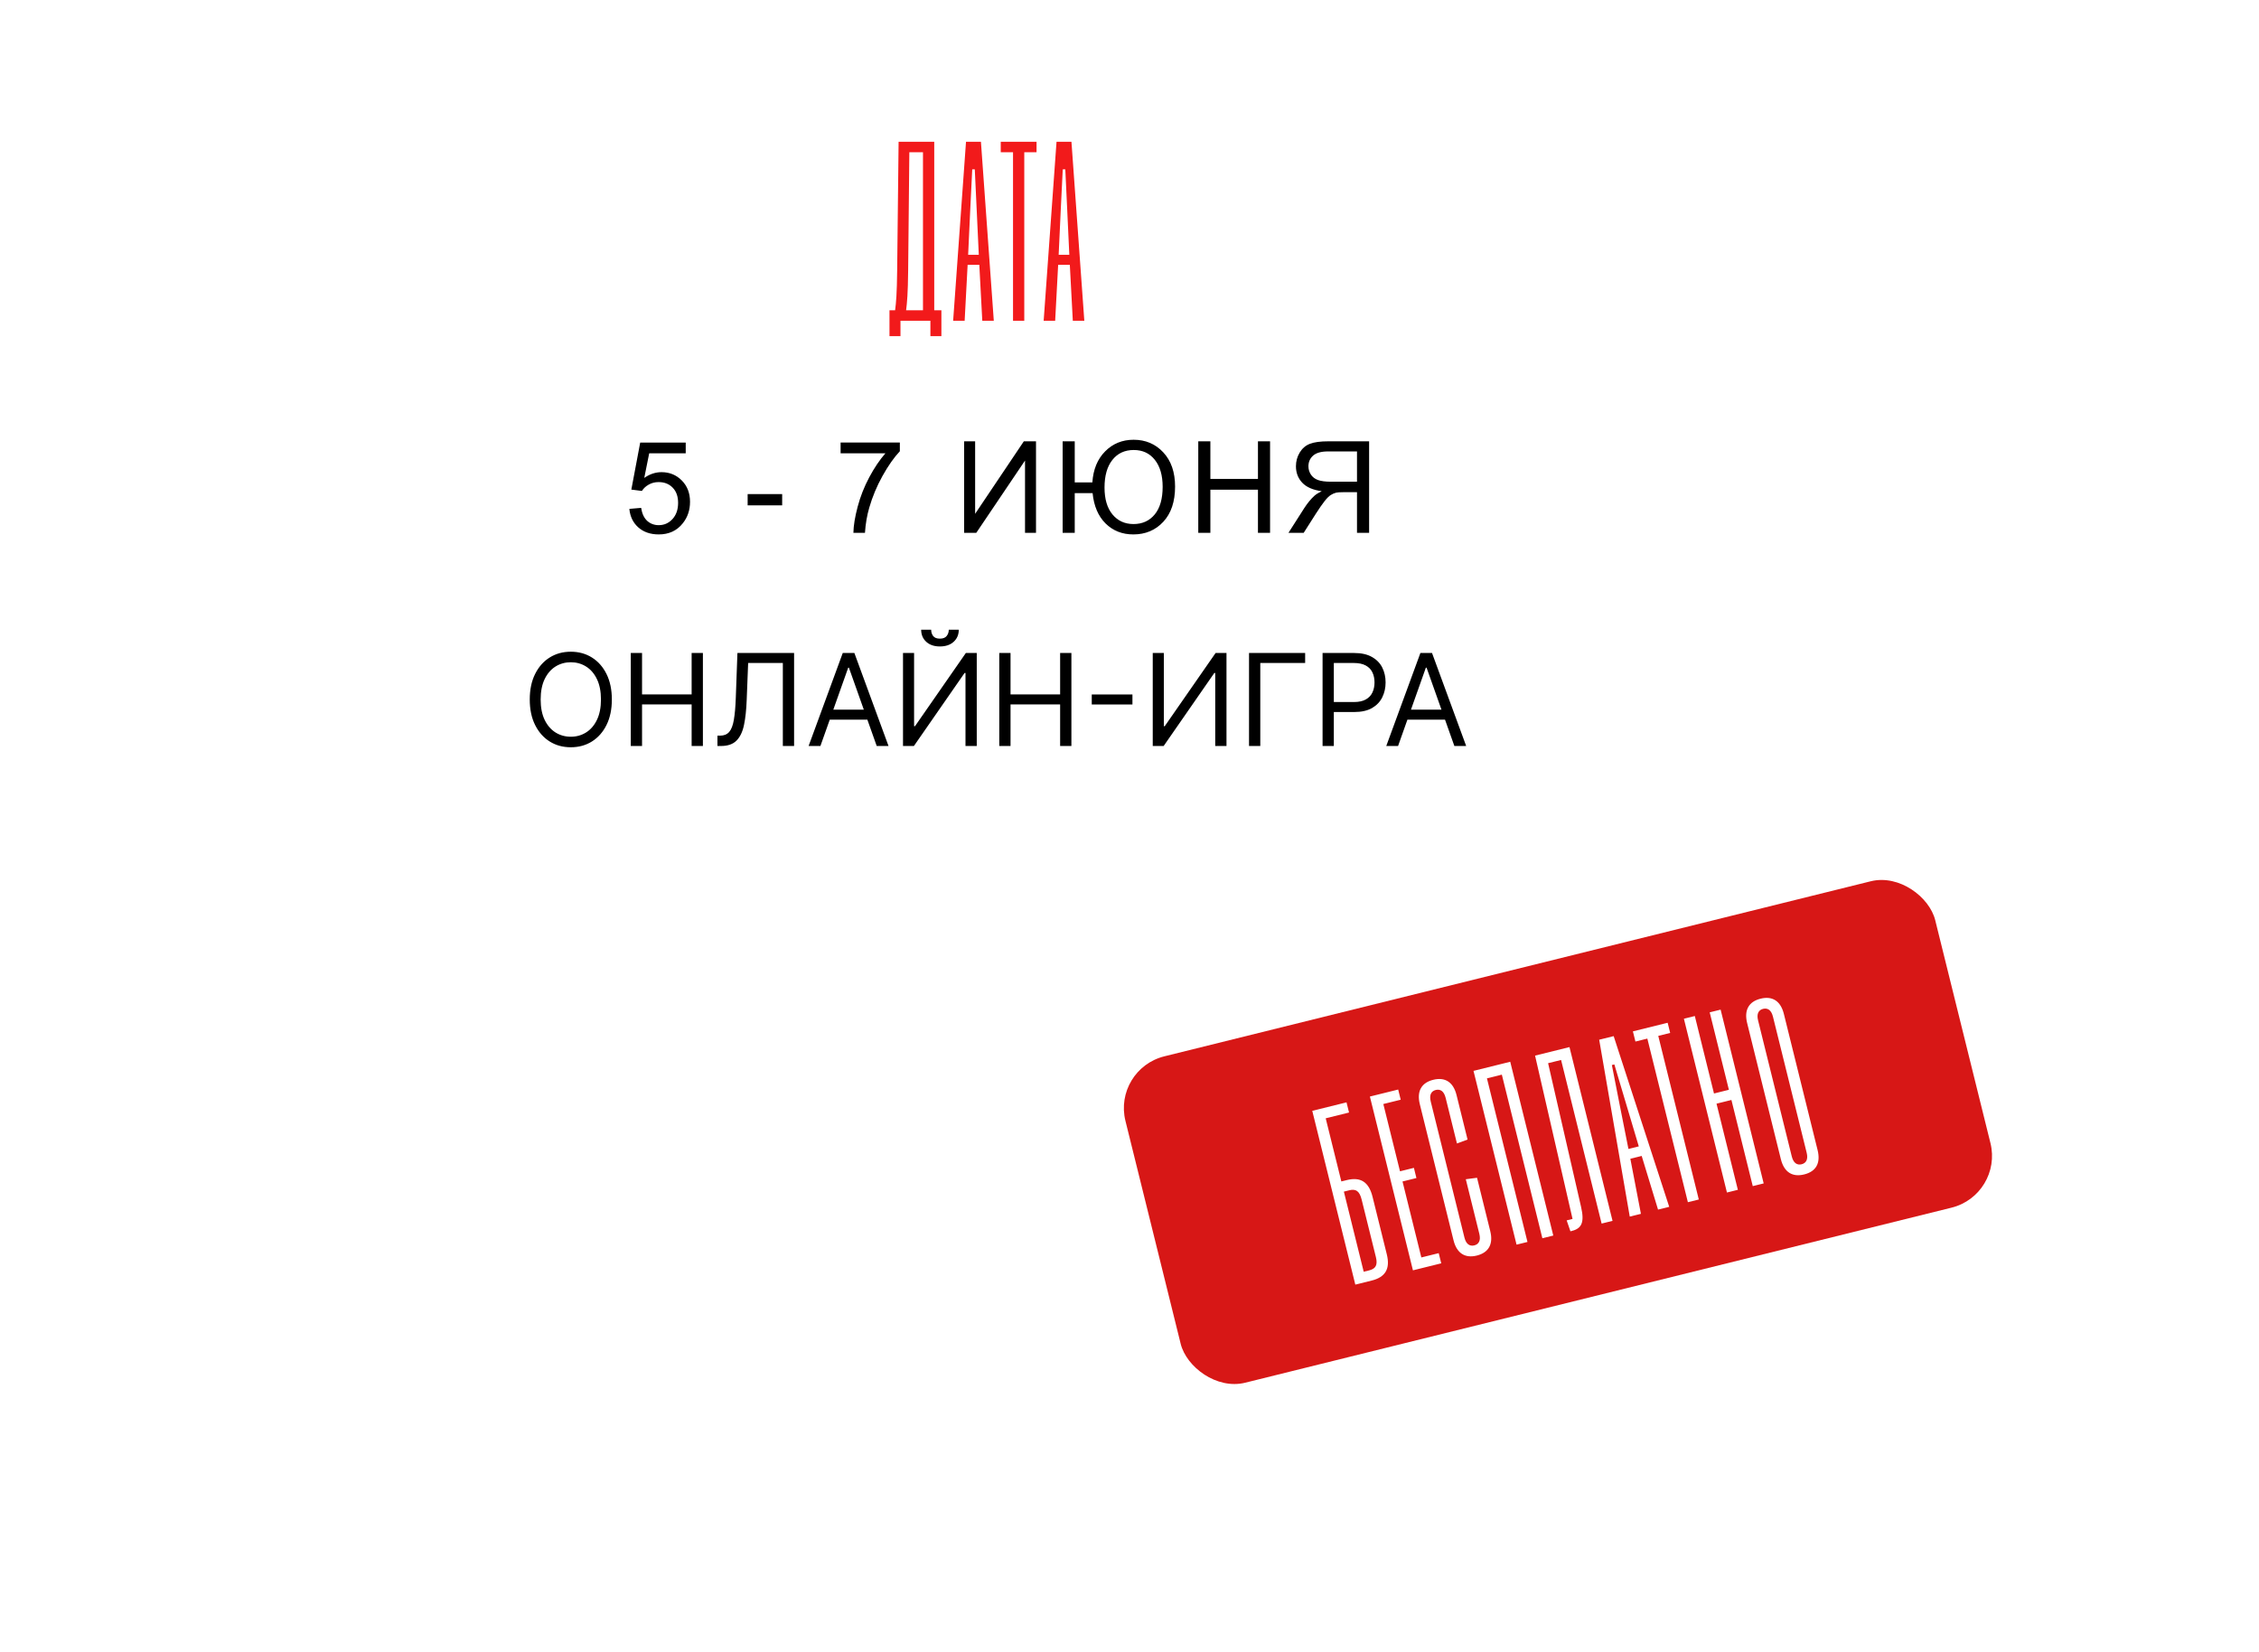
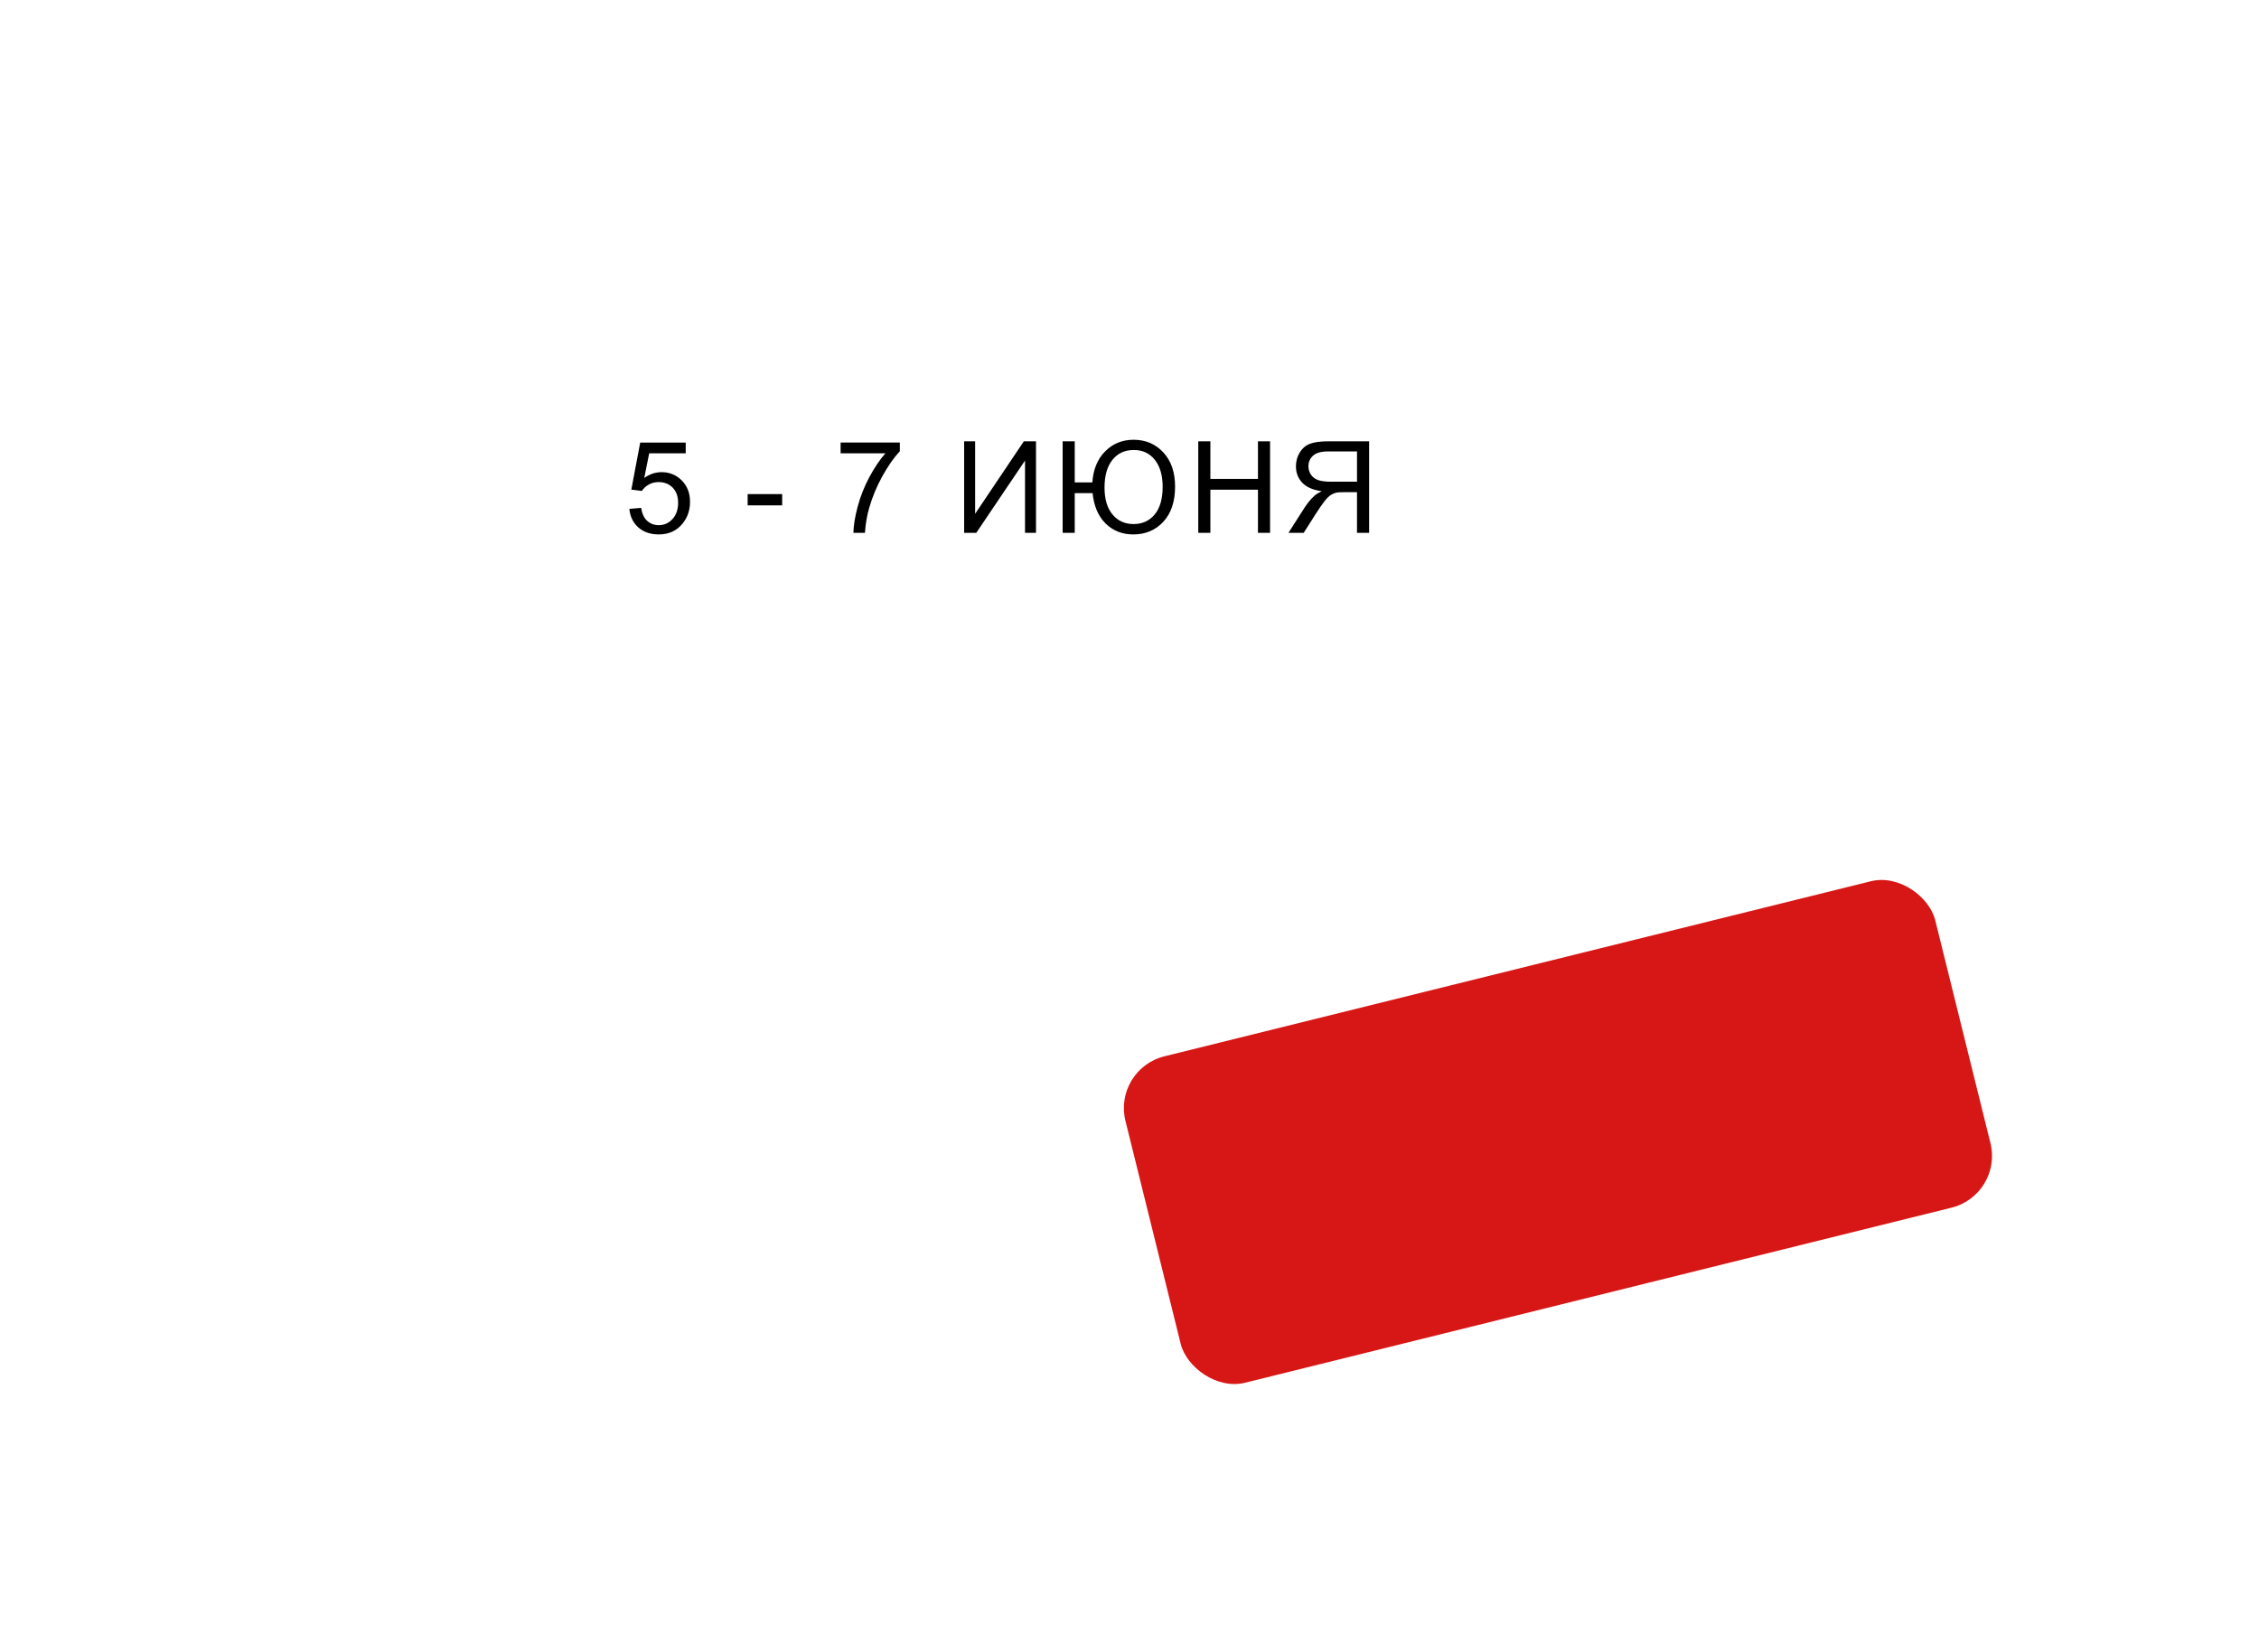
<svg xmlns="http://www.w3.org/2000/svg" width="212" height="155" viewBox="0 0 212 155" fill="none">
  <g filter="url(#filter0_d_33_545)">
    <path d="M25 2C25 -3.523 29.477 -8 35 -8H155.226C160.749 -8 165.226 -3.523 165.226 2V90.041C165.226 96.774 158.707 101.583 152.274 99.595L97.226 82.588C95.28 81.987 93.196 81.994 91.254 82.609L38.02 99.472C31.573 101.515 25 96.702 25 89.939V2Z" fill="white" />
  </g>
  <path d="M59.062 47.75L60.169 47.656C60.251 48.195 60.441 48.602 60.737 48.875C61.038 49.145 61.4 49.279 61.822 49.279C62.329 49.279 62.759 49.088 63.111 48.705C63.462 48.322 63.638 47.815 63.638 47.182C63.638 46.58 63.468 46.105 63.128 45.758C62.792 45.41 62.351 45.236 61.804 45.236C61.464 45.236 61.157 45.315 60.884 45.471C60.611 45.623 60.396 45.822 60.239 46.068L59.249 45.94L60.081 41.527H64.353V42.535H60.925L60.462 44.844C60.978 44.484 61.519 44.305 62.085 44.305C62.835 44.305 63.468 44.565 63.984 45.084C64.499 45.603 64.757 46.272 64.757 47.088C64.757 47.865 64.531 48.537 64.077 49.103C63.527 49.799 62.775 50.147 61.822 50.147C61.04 50.147 60.402 49.928 59.906 49.49C59.413 49.053 59.132 48.473 59.062 47.75ZM70.164 47.422V46.361H73.404V47.422H70.164ZM78.888 42.535V41.522H84.448V42.342C83.901 42.924 83.358 43.697 82.819 44.662C82.284 45.627 81.87 46.619 81.577 47.639C81.366 48.357 81.231 49.145 81.173 50H80.089C80.1 49.324 80.233 48.508 80.487 47.551C80.741 46.594 81.104 45.672 81.577 44.785C82.053 43.895 82.559 43.145 83.094 42.535H78.888ZM90.482 41.41H91.513V48.213L96.084 41.41H97.226V50H96.195V43.215L91.619 50H90.482V41.41ZM99.725 41.41H100.861V45.266H102.514C102.596 44.047 102.996 43.076 103.715 42.353C104.434 41.627 105.324 41.264 106.387 41.264C107.508 41.264 108.436 41.658 109.17 42.447C109.908 43.236 110.277 44.307 110.277 45.658C110.277 47.065 109.91 48.164 109.176 48.957C108.441 49.75 107.502 50.147 106.357 50.147C105.318 50.147 104.451 49.805 103.756 49.121C103.064 48.434 102.658 47.484 102.537 46.273H100.861V50H99.725V41.41ZM103.656 45.746C103.656 46.832 103.906 47.676 104.406 48.277C104.906 48.875 105.562 49.174 106.375 49.174C107.207 49.174 107.871 48.873 108.367 48.272C108.863 47.67 109.111 46.805 109.111 45.676C109.111 44.605 108.867 43.764 108.379 43.15C107.891 42.533 107.23 42.225 106.398 42.225C105.551 42.225 104.881 42.537 104.389 43.162C103.9 43.783 103.656 44.645 103.656 45.746ZM112.454 50V41.41H113.59V44.938H118.055V41.41H119.192V50H118.055V45.951H113.59V50H112.454ZM128.487 50H127.35V46.185H126.032C125.739 46.185 125.528 46.199 125.399 46.227C125.223 46.27 125.05 46.346 124.878 46.455C124.71 46.565 124.518 46.756 124.304 47.029C124.089 47.303 123.815 47.697 123.483 48.213L122.346 50H120.917L122.411 47.662C122.708 47.205 123.022 46.824 123.354 46.52C123.511 46.379 123.739 46.236 124.04 46.092C123.216 45.978 122.606 45.713 122.212 45.295C121.817 44.877 121.62 44.363 121.62 43.754C121.62 43.281 121.739 42.85 121.977 42.459C122.216 42.068 122.534 41.797 122.932 41.645C123.331 41.488 123.913 41.41 124.679 41.41H128.487V50ZM127.35 45.201V42.359H124.632C123.995 42.359 123.528 42.49 123.231 42.752C122.938 43.014 122.792 43.348 122.792 43.754C122.792 44.031 122.868 44.289 123.02 44.527C123.173 44.762 123.395 44.934 123.688 45.043C123.981 45.148 124.387 45.201 124.907 45.201H127.35Z" fill="black" />
-   <path d="M84.507 31.541H83.475V29.117H84.003C84.099 28.373 84.171 27.557 84.195 25.397L84.331 13.301H87.675V29.117H88.347V31.541H87.315V30.101H84.507V31.541ZM85.035 29.117H86.619V14.285H85.339L85.227 25.397C85.203 27.557 85.131 28.349 85.035 29.117ZM90.529 30.101H89.449L90.657 13.301H92.057L93.265 30.101H92.185L91.905 24.845H90.809L90.529 30.101ZM91.057 19.629L90.857 23.909H91.857L91.657 19.629C91.601 18.357 91.553 17.293 91.481 15.893H91.241C91.169 17.293 91.121 18.285 91.057 19.629ZM96.125 30.101H95.069V14.285H93.917V13.301H97.277V14.285H96.125V30.101ZM99.024 30.101H97.944L99.152 13.301H100.552L101.76 30.101H100.68L100.4 24.845H99.304L99.024 30.101ZM99.552 19.629L99.352 23.909H100.352L100.152 19.629C100.096 18.357 100.048 17.293 99.976 15.893H99.736C99.664 17.293 99.616 18.285 99.552 19.629Z" fill="#F21A1B" />
  <g filter="url(#filter1_d_33_545)">
    <rect x="104.417" y="91.323" width="78.293" height="31.551" rx="5" transform="rotate(-13.917 104.417 91.323)" fill="#D71716" />
-     <path d="M127.192 111.541L123.152 95.234L126.366 94.438L126.603 95.393L124.413 95.935L125.881 101.86L126.394 101.733C127.675 101.416 128.46 101.889 128.812 103.31L130.149 108.706C130.484 110.058 130.011 110.842 128.73 111.16L127.192 111.541ZM126.63 102.688L126.118 102.815L127.98 110.332L128.493 110.205C129.099 110.055 129.309 109.706 129.124 108.96L127.787 103.564C127.585 102.748 127.236 102.538 126.63 102.688ZM135.256 109.543L132.6 110.201L128.56 93.894L131.215 93.236L131.452 94.191L129.821 94.595L131.386 100.908L132.69 100.585L132.927 101.54L131.622 101.863L133.388 108.992L135.019 108.588L135.256 109.543ZM137.726 97.928L136.73 98.298L135.668 94.012C135.512 93.383 135.163 93.173 134.744 93.276C134.324 93.38 134.114 93.729 134.27 94.358L137.433 107.124C137.589 107.753 137.938 107.963 138.357 107.86C138.776 107.756 138.987 107.407 138.831 106.778L137.561 101.653L138.615 101.515L139.856 106.524C140.162 107.759 139.689 108.543 138.594 108.815C137.499 109.086 136.714 108.613 136.408 107.378L133.245 94.612C132.939 93.377 133.412 92.593 134.507 92.321C135.602 92.05 136.387 92.523 136.693 93.758L137.726 97.928ZM143.349 107.537L142.324 107.791L138.284 91.485L141.731 90.63L145.772 106.937L144.747 107.191L140.943 91.839L139.545 92.186L143.349 107.537ZM147.488 106.512L147.38 106.539L147.027 105.514L147.578 105.377L147.372 104.48L144.061 90.053L147.291 89.253L151.332 105.559L150.307 105.813L146.503 90.462L145.284 90.764L148.378 104.247C148.722 105.736 148.42 106.281 147.488 106.512ZM153.995 104.9L152.947 105.159L150.079 88.562L151.438 88.225L156.651 104.242L155.602 104.501L154.067 99.467L153.003 99.731L153.995 104.9ZM151.989 94.608L152.824 98.81L153.795 98.57L152.571 94.464C152.211 93.243 151.909 92.221 151.502 90.88L151.269 90.937C151.536 92.314 151.728 93.288 151.989 94.608ZM159.427 103.554L158.402 103.808L154.598 88.456L153.479 88.733L153.243 87.778L156.504 86.97L156.741 87.925L155.623 88.202L159.427 103.554ZM163.093 102.645L162.068 102.899L158.028 86.592L159.053 86.338L160.853 93.607L162.251 93.26L160.45 85.992L161.475 85.738L165.516 102.045L164.491 102.299L162.488 94.215L161.09 94.562L163.093 102.645ZM167.127 99.766L163.964 87.001C163.658 85.766 164.131 84.981 165.226 84.71C166.321 84.438 167.106 84.912 167.412 86.146L170.575 98.912C170.881 100.147 170.431 100.926 169.313 101.203C168.218 101.474 167.433 101.001 167.127 99.766ZM164.989 86.746L168.152 99.513C168.308 100.141 168.657 100.352 169.076 100.248C169.496 100.144 169.706 99.795 169.55 99.166L166.387 86.4C166.231 85.771 165.882 85.561 165.463 85.665C165.044 85.769 164.833 86.118 164.989 86.746Z" fill="white" />
  </g>
-   <path d="M57.42 65.636C57.42 66.557 57.254 67.352 56.922 68.023C56.59 68.693 56.133 69.21 55.554 69.574C54.974 69.938 54.312 70.119 53.568 70.119C52.824 70.119 52.162 69.938 51.582 69.574C51.003 69.21 50.547 68.693 50.215 68.023C49.882 67.352 49.716 66.557 49.716 65.636C49.716 64.716 49.882 63.92 50.215 63.25C50.547 62.58 51.003 62.062 51.582 61.699C52.162 61.335 52.824 61.153 53.568 61.153C54.312 61.153 54.974 61.335 55.554 61.699C56.133 62.062 56.59 62.58 56.922 63.25C57.254 63.92 57.42 64.716 57.42 65.636ZM56.398 65.636C56.398 64.881 56.271 64.243 56.019 63.723C55.769 63.203 55.429 62.81 55 62.543C54.574 62.276 54.097 62.142 53.568 62.142C53.04 62.142 52.561 62.276 52.132 62.543C51.706 62.81 51.367 63.203 51.114 63.723C50.864 64.243 50.739 64.881 50.739 65.636C50.739 66.392 50.864 67.03 51.114 67.55C51.367 68.07 51.706 68.463 52.132 68.73C52.561 68.997 53.04 69.131 53.568 69.131C54.097 69.131 54.574 68.997 55 68.73C55.429 68.463 55.769 68.07 56.019 67.55C56.271 67.03 56.398 66.392 56.398 65.636ZM59.197 70V61.273H60.254V65.159H64.908V61.273H65.965V70H64.908V66.097H60.254V70H59.197ZM67.33 70V69.028H67.586C67.95 69.028 68.232 68.912 68.434 68.679C68.636 68.446 68.781 68.07 68.869 67.55C68.96 67.03 69.021 66.341 69.052 65.483L69.205 61.273H74.523V70H73.467V62.21H70.211L70.075 65.688C70.04 66.602 69.957 67.381 69.823 68.023C69.69 68.665 69.455 69.155 69.12 69.493C68.785 69.831 68.296 70 67.654 70H67.33ZM76.993 70H75.885L79.09 61.273H80.18L83.385 70H82.277L79.669 62.653H79.601L76.993 70ZM77.402 66.591H81.868V67.528H77.402V66.591ZM84.744 61.273H85.784V68.142H85.869L90.642 61.273H91.665V70H90.608V63.148H90.523L85.767 70H84.744V61.273ZM89.04 59.091H89.977C89.977 59.551 89.818 59.928 89.5 60.22C89.182 60.513 88.75 60.659 88.204 60.659C87.668 60.659 87.24 60.513 86.922 60.22C86.606 59.928 86.449 59.551 86.449 59.091H87.386C87.386 59.312 87.447 59.507 87.57 59.675C87.695 59.842 87.906 59.926 88.204 59.926C88.503 59.926 88.716 59.842 88.844 59.675C88.974 59.507 89.04 59.312 89.04 59.091ZM93.779 70V61.273H94.836V65.159H99.49V61.273H100.547V70H99.49V66.097H94.836V70H93.779ZM106.276 65.168V66.105H102.458V65.168H106.276ZM108.182 61.273H109.222V68.142H109.307L114.08 61.273H115.102V70H114.045V63.148H113.96L109.205 70H108.182V61.273ZM122.484 61.273V62.21H118.274V70H117.217V61.273H122.484ZM124.119 70V61.273H127.068C127.753 61.273 128.313 61.396 128.747 61.644C129.185 61.888 129.509 62.219 129.719 62.636C129.929 63.054 130.034 63.52 130.034 64.034C130.034 64.548 129.929 65.016 129.719 65.436C129.511 65.856 129.19 66.192 128.756 66.442C128.321 66.689 127.764 66.812 127.085 66.812H124.972V65.875H127.051C127.52 65.875 127.896 65.794 128.18 65.632C128.464 65.47 128.67 65.251 128.798 64.976C128.929 64.697 128.994 64.383 128.994 64.034C128.994 63.685 128.929 63.372 128.798 63.097C128.67 62.821 128.463 62.605 128.176 62.449C127.889 62.29 127.509 62.21 127.034 62.21H125.176V70H124.119ZM131.204 70H130.096L133.3 61.273H134.391L137.596 70H136.488L133.88 62.653H133.812L131.204 70ZM131.613 66.591H136.079V67.528H131.613V66.591Z" fill="black" />
  <defs>
    <filter id="filter0_d_33_545" x="0" y="-28" width="190.226" height="158.048" filterUnits="userSpaceOnUse" color-interpolation-filters="sRGB">
      <feFlood flood-opacity="0" result="BackgroundImageFix" />
      <feColorMatrix in="SourceAlpha" type="matrix" values="0 0 0 0 0 0 0 0 0 0 0 0 0 0 0 0 0 0 127 0" result="hardAlpha" />
      <feOffset dy="5" />
      <feGaussianBlur stdDeviation="12.5" />
      <feComposite in2="hardAlpha" operator="out" />
      <feColorMatrix type="matrix" values="0 0 0 0 0 0 0 0 0 0 0 0 0 0 0 0 0 0 0.25 0" />
      <feBlend mode="normal" in2="BackgroundImageFix" result="effect1_dropShadow_33_545" />
      <feBlend mode="normal" in="SourceGraphic" in2="effect1_dropShadow_33_545" result="shape" />
    </filter>
    <filter id="filter1_d_33_545" x="80.472" y="57.547" width="131.474" height="97.346" filterUnits="userSpaceOnUse" color-interpolation-filters="sRGB">
      <feFlood flood-opacity="0" result="BackgroundImageFix" />
      <feColorMatrix in="SourceAlpha" type="matrix" values="0 0 0 0 0 0 0 0 0 0 0 0 0 0 0 0 0 0 127 0" result="hardAlpha" />
      <feOffset dy="9" />
      <feGaussianBlur stdDeviation="12.5" />
      <feComposite in2="hardAlpha" operator="out" />
      <feColorMatrix type="matrix" values="0 0 0 0 0 0 0 0 0 0 0 0 0 0 0 0 0 0 0.25 0" />
      <feBlend mode="normal" in2="BackgroundImageFix" result="effect1_dropShadow_33_545" />
      <feBlend mode="normal" in="SourceGraphic" in2="effect1_dropShadow_33_545" result="shape" />
    </filter>
  </defs>
</svg>